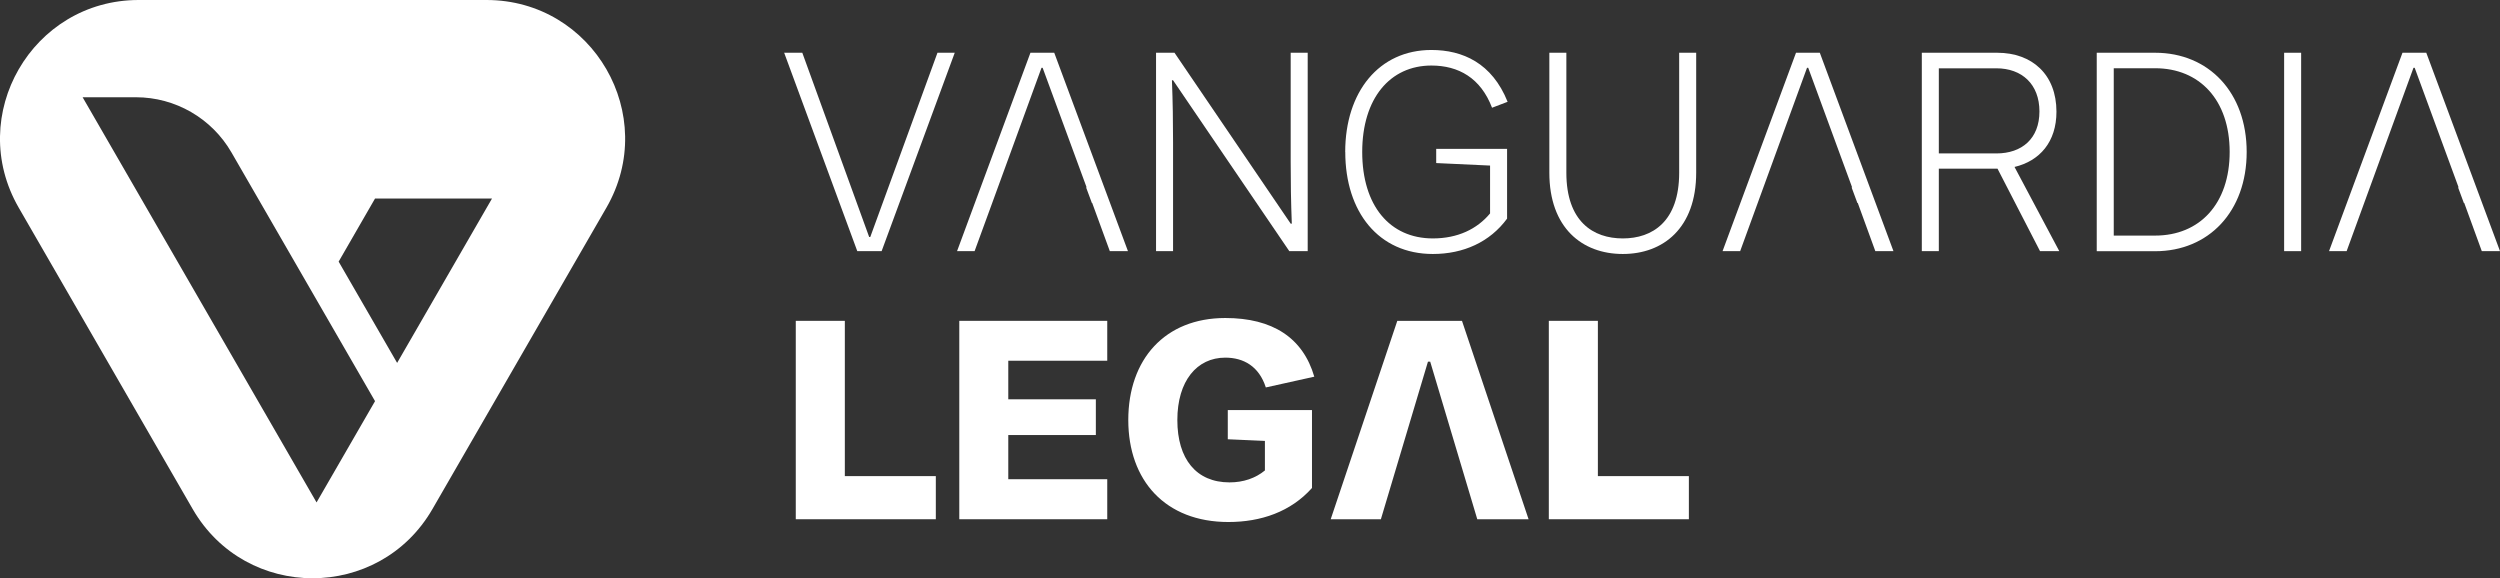
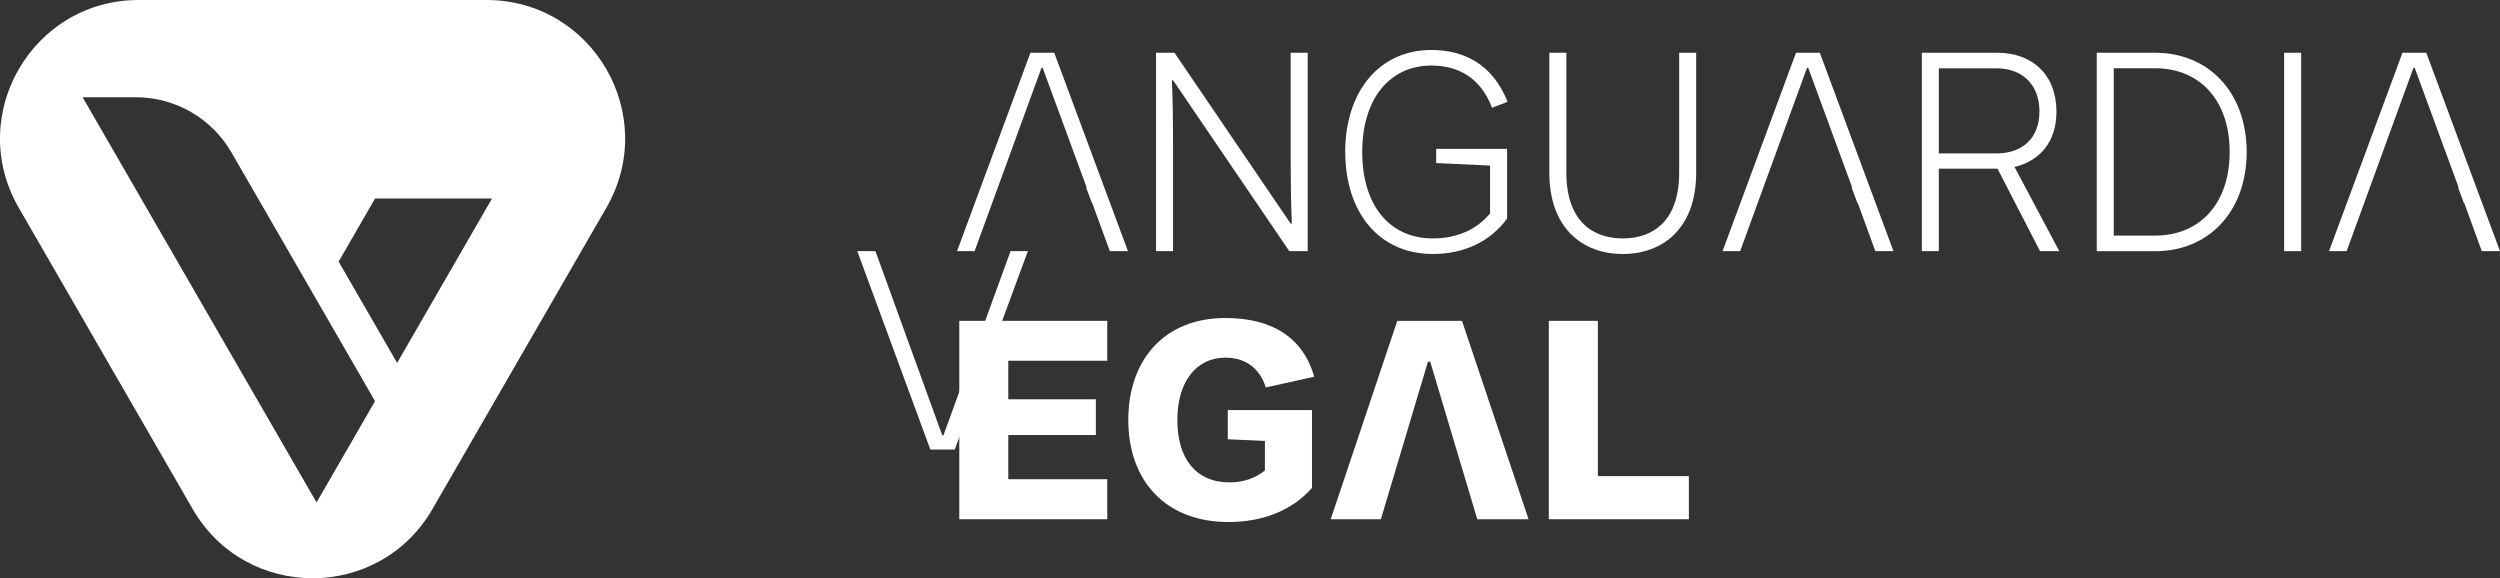
<svg xmlns="http://www.w3.org/2000/svg" id="uuid-f9440688-9447-4891-9a20-5fecfc1fec06" data-name="Capa 2" viewBox="0 0 379.16 87.7">
  <rect x="0" y="0" width="379.16" height="87.7" fill="#333333" stroke="none" />
  <defs>
    <style>      .uuid-510ae8d3-9c74-4e7c-a8d1-6a5612a5f82e {        fill: #fff;      }    </style>
  </defs>
  <g id="uuid-4669d6d6-d3cf-43a7-83d3-f33d70ad8cd1" data-name="Capa 1">
    <g>
      <g>
-         <path class="uuid-510ae8d3-9c74-4e7c-a8d1-6a5612a5f82e" d="M130.02,38.09l-11.09-30.09h2.75l10.14,27.94h.17l10.19-27.94h2.62l-11.09,30.09h-3.7Z" />
+         <path class="uuid-510ae8d3-9c74-4e7c-a8d1-6a5612a5f82e" d="M130.02,38.09h2.75l10.14,27.94h.17l10.19-27.94h2.62l-11.09,30.09h-3.7Z" />
        <path class="uuid-510ae8d3-9c74-4e7c-a8d1-6a5612a5f82e" d="M175.33,38.09V8h2.8l17.62,25.92h.17c-.13-3.36-.17-6.27-.17-9.37V8h2.58v30.09h-2.79l-17.63-25.92h-.17c.13,3.4.17,6.24.17,9.37v16.55h-2.58Z" />
        <path class="uuid-510ae8d3-9c74-4e7c-a8d1-6a5612a5f82e" d="M204.02,23.05c0-9.12,5.12-15.47,13.07-15.47,4.73,0,9.2,1.97,11.56,7.86l-2.36.9c-1.72-4.51-5.08-6.4-9.2-6.4-6.27,0-10.49,4.98-10.49,13.11s4.17,13.11,10.71,13.11c3.78,0,6.71-1.42,8.68-3.79v-7.26l-8.17-.38v-2.15h10.75v10.58c-2.62,3.56-6.62,5.36-11.26,5.36-8.21,0-13.28-6.35-13.28-15.47Z" />
        <path class="uuid-510ae8d3-9c74-4e7c-a8d1-6a5612a5f82e" d="M234.98,26.19V8h2.58v18.19c0,7.44,4.09,9.97,8.56,9.97s8.55-2.53,8.55-9.97V8h2.58v18.19c0,8.38-4.98,12.33-11.13,12.33s-11.14-3.95-11.14-12.33Z" />
        <path class="uuid-510ae8d3-9c74-4e7c-a8d1-6a5612a5f82e" d="M291.47,38.09V8h11.44c5.29,0,8.98,3.3,8.98,8.94,0,4.59-2.54,7.47-6.36,8.38l6.79,12.77h-2.92l-6.45-12.51h-8.9v12.51h-2.58ZM294.05,23.27h8.73c3.87,0,6.53-2.24,6.53-6.37s-2.66-6.54-6.53-6.54h-8.73v12.9Z" />
        <path class="uuid-510ae8d3-9c74-4e7c-a8d1-6a5612a5f82e" d="M318,38.09V8h8.86c8.12,0,13.88,6.02,13.88,15.05s-5.76,15.05-13.88,15.05h-8.86ZM320.58,35.73h6.28c6.75,0,11.3-4.82,11.3-12.69s-4.56-12.69-11.3-12.69h-6.28v25.37Z" />
        <path class="uuid-510ae8d3-9c74-4e7c-a8d1-6a5612a5f82e" d="M346.42,38.09V8h2.58v30.09h-2.58Z" />
-         <path class="uuid-510ae8d3-9c74-4e7c-a8d1-6a5612a5f82e" d="M120.69,78.75v-30.09h7.44v23.55h13.8v6.54h-21.24Z" />
        <path class="uuid-510ae8d3-9c74-4e7c-a8d1-6a5612a5f82e" d="M145.49,78.75v-30.09h22.44v6.05h-15.01v5.85h13.28v5.42h-13.28v6.7h15.01v6.07h-22.44Z" />
        <path class="uuid-510ae8d3-9c74-4e7c-a8d1-6a5612a5f82e" d="M171.12,63.7c0-9.2,5.55-15.47,14.71-15.47,7.18,0,11.78,3,13.5,8.9l-7.35,1.63c-1.04-3.23-3.4-4.52-6.15-4.52-4.3,0-7.27,3.53-7.27,9.46s2.88,9.46,7.91,9.46c2.11,0,3.95-.64,5.37-1.81v-4.48l-5.63-.25v-4.43h12.77v11.82c-3.22,3.61-7.74,5.16-12.68,5.16-9.54,0-15.18-6.27-15.18-15.47Z" />
        <path class="uuid-510ae8d3-9c74-4e7c-a8d1-6a5612a5f82e" d="M234.9,78.75v-30.09h7.44v23.55h13.8v6.54h-21.23Z" />
        <polygon class="uuid-510ae8d3-9c74-4e7c-a8d1-6a5612a5f82e" points="159.89 8 156.28 8 145.15 38.09 147.81 38.09 150.48 30.79 150.48 30.79 157.96 10.28 158.13 10.28 164.8 28.42 164.72 28.42 165.6 30.79 165.65 30.79 168.32 38.09 171.07 38.09 159.89 8" />
        <polygon class="uuid-510ae8d3-9c74-4e7c-a8d1-6a5612a5f82e" points="276 8 272.39 8 261.25 38.09 263.92 38.09 266.58 30.79 266.58 30.79 274.06 10.28 274.24 10.28 280.9 28.42 280.82 28.42 281.7 30.79 281.76 30.79 284.42 38.09 287.17 38.09 276 8" />
        <polygon class="uuid-510ae8d3-9c74-4e7c-a8d1-6a5612a5f82e" points="367.98 8 364.37 8 353.23 38.09 355.9 38.09 358.56 30.79 358.56 30.79 366.04 10.28 366.22 10.28 372.88 28.42 372.8 28.42 373.68 30.79 373.74 30.79 376.4 38.09 379.16 38.09 367.98 8" />
        <polygon class="uuid-510ae8d3-9c74-4e7c-a8d1-6a5612a5f82e" points="221.73 48.66 211.92 48.66 201.82 78.75 209.43 78.75 216.57 54.85 216.91 54.85 224.05 78.75 231.83 78.75 221.73 48.66" />
      </g>
      <path class="uuid-510ae8d3-9c74-4e7c-a8d1-6a5612a5f82e" d="M73.8,0H21.03C4.87,0-5.24,17.5,2.84,31.5l26.38,45.7c8.08,14,28.29,14,36.37,0l26.38-45.7c8.08-14-2.02-31.5-18.19-31.5ZM48.01,76.2L12.53,14.75h8.09c5.97,0,11.49,3.19,14.48,8.36l21.78,37.73-8.87,15.36ZM60.23,55.04l-8.87-15.36,5.52-9.57h17.74l-14.39,24.93Z" />
    </g>
  </g>
</svg>